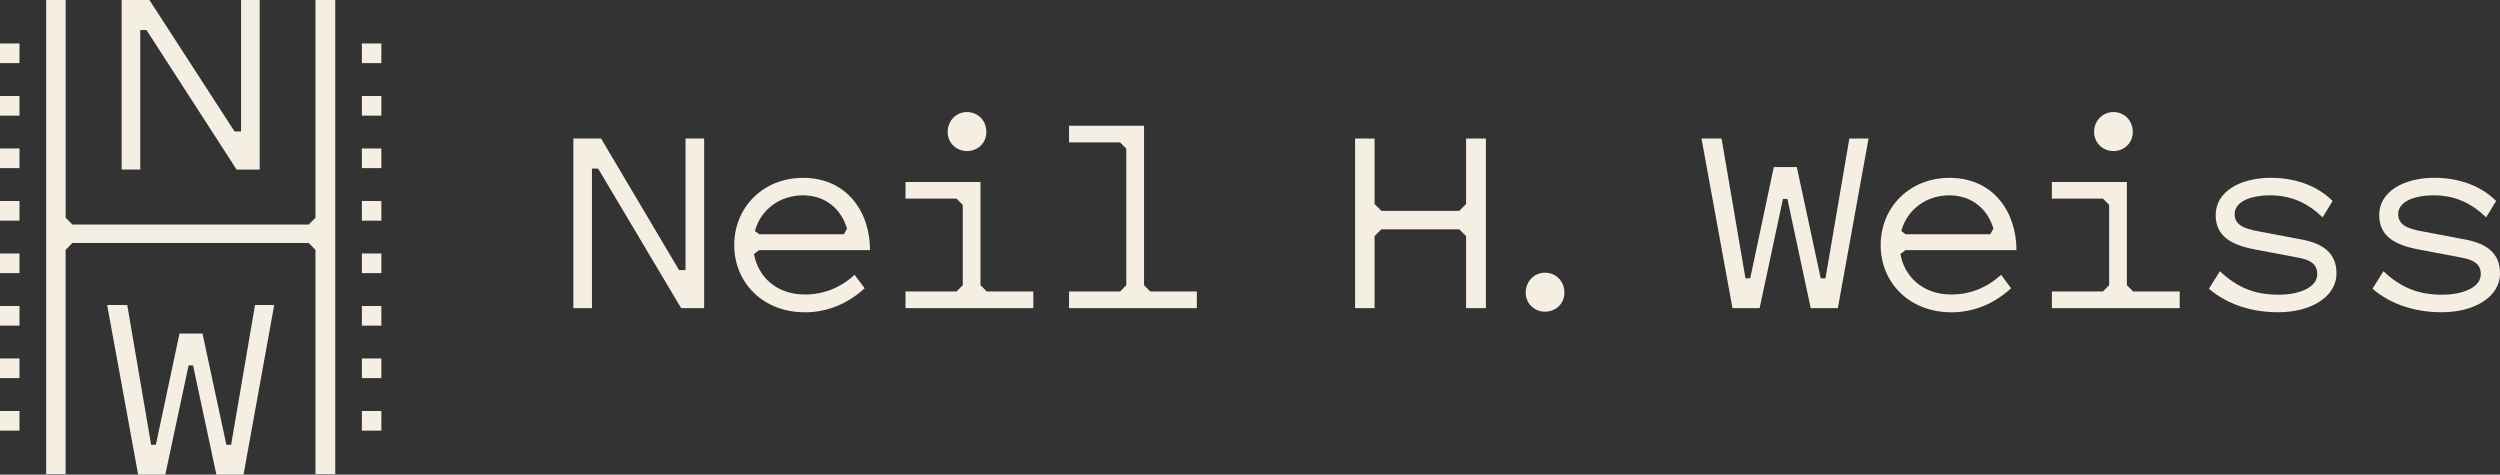
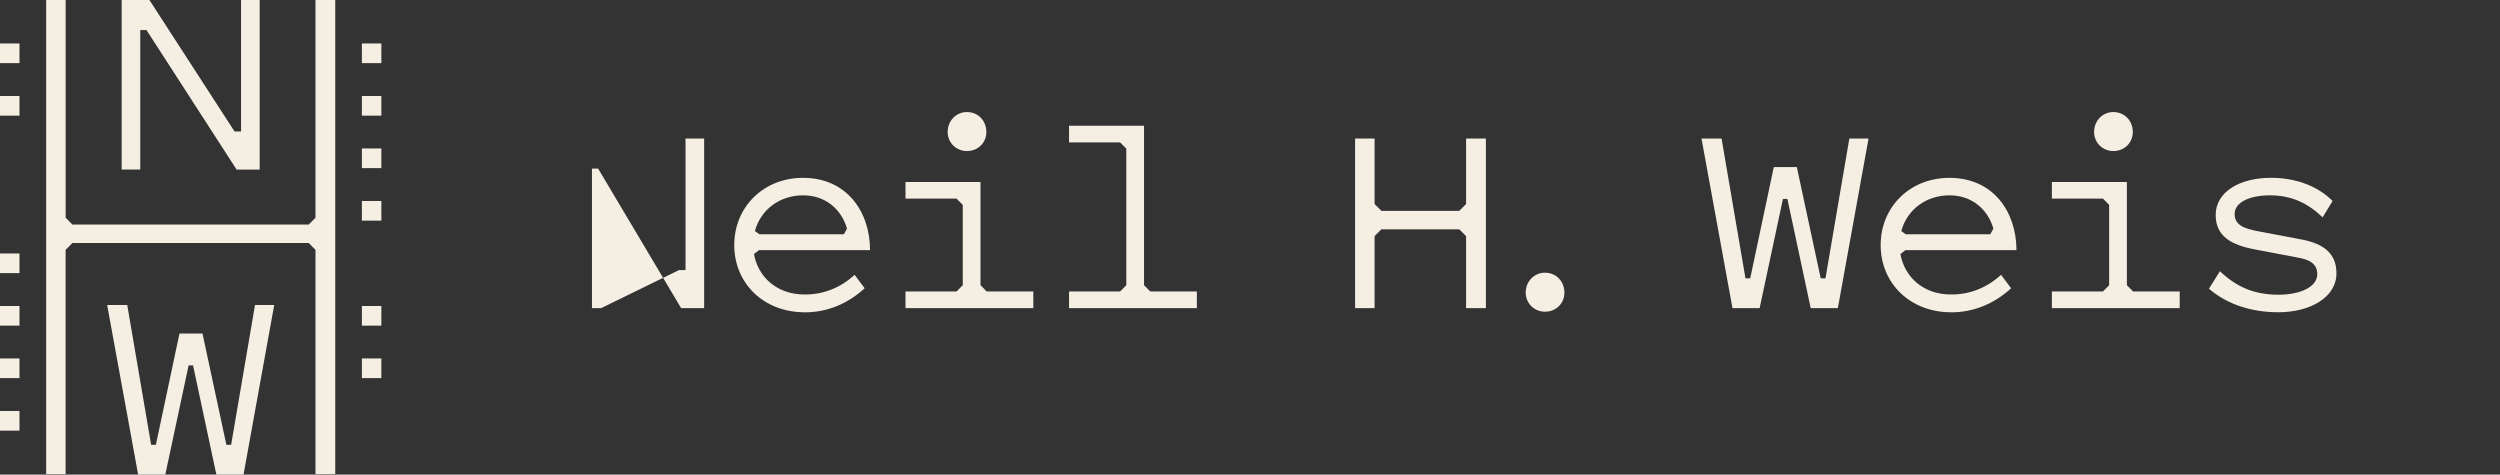
<svg xmlns="http://www.w3.org/2000/svg" width="295" height="56" viewBox="0 0 295 56" fill="none">
  <rect x="0" y="0" width="295" height="56" fill="#333333" stroke="none" />
  <g clip-path="url(#clip0_1213_33)">
    <path d="M2.3 7.449H0V5.13H2.3V7.449Z" fill="#F5EEE3" />
    <path d="M2.3 13.646H0V11.328H2.3V13.646Z" fill="#F5EEE3" />
-     <path d="M2.3 19.838H0V17.52H2.3V19.838Z" fill="#F5EEE3" />
-     <path d="M2.3 26.036H0V23.717H2.3V26.036Z" fill="#F5EEE3" />
    <path d="M2.3 32.228H0V29.91H2.3V32.228Z" fill="#F5EEE3" />
    <path d="M2.3 38.425H0V36.107H2.3V38.425Z" fill="#F5EEE3" />
    <path d="M2.3 44.617H0V42.299H2.3V44.617Z" fill="#F5EEE3" />
    <path d="M2.3 50.815H0V48.496H2.3V50.815Z" fill="#F5EEE3" />
    <path d="M45.002 7.449H42.702V5.13H45.002V7.449Z" fill="#F5EEE3" />
    <path d="M45.002 13.646H42.702V11.328H45.002V13.646Z" fill="#F5EEE3" />
    <path d="M45.002 19.838H42.702V17.52H45.002V19.838Z" fill="#F5EEE3" />
    <path d="M45.002 26.036H42.702V23.717H45.002V26.036Z" fill="#F5EEE3" />
-     <path d="M45.002 32.228H42.702V29.91H45.002V32.228Z" fill="#F5EEE3" />
    <path d="M45.002 38.425H42.702V36.107H45.002V38.425Z" fill="#F5EEE3" />
    <path d="M45.002 44.617H42.702V42.299H45.002V44.617Z" fill="#F5EEE3" />
-     <path d="M45.002 50.815H42.702V48.496H45.002V50.815Z" fill="#F5EEE3" />
    <path d="M27.92 20.013L17.285 3.545H16.552V20.008H14.356V0H17.631L27.678 15.516H28.445V0H30.641V20.013H27.925H27.92Z" fill="#F5EEE3" />
    <path d="M7.747 55.945H5.447V0H7.747V25.692L8.548 26.499H36.424L37.226 25.692V0H39.56V55.945H37.226V29.481L36.424 28.673H8.543L7.742 29.481V55.945H7.747Z" fill="#F5EEE3" />
    <path d="M22.256 43.117L19.506 56H16.3L12.644 35.987H15.014L17.834 52.49H18.393L21.178 39.358H23.894L26.713 52.49H27.272L30.092 35.987H32.358L28.737 56H25.531L22.78 43.117H22.256Z" fill="#F5EEE3" />
-     <path d="M80.373 36.361L70.583 19.898H69.851V36.361H67.654V16.348H70.929L80.125 31.864H80.892V16.348H83.089V36.361H80.373Z" fill="#F5EEE3" />
+     <path d="M80.373 36.361L70.583 19.898H69.851V36.361H67.654H70.929L80.125 31.864H80.892V16.348H83.089V36.361H80.373Z" fill="#F5EEE3" />
    <path d="M94.966 36.85C90.088 36.85 86.641 33.41 86.641 28.917C86.641 24.425 90.088 20.985 94.758 20.985C99.948 20.985 102.664 25.023 102.664 29.516H89.564L88.971 29.974C89.426 32.572 91.548 34.751 94.961 34.751C97.227 34.751 99.176 33.943 100.848 32.432L102.03 34.013C100.012 35.873 97.573 36.855 94.961 36.855L94.966 36.85ZM99.567 27.651L99.948 26.983C99.32 24.769 97.474 23.049 94.758 23.049C92.043 23.049 89.777 24.699 89.079 27.262L89.604 27.646H99.567V27.651Z" fill="#F5EEE3" />
    <path d="M116.426 34.392H121.932V36.356H106.849V34.392H112.874L113.606 33.654V24.176L112.874 23.438H106.849V21.474H115.699V33.654L116.431 34.392H116.426ZM111.825 15.575C111.825 14.239 112.834 13.222 114.091 13.222C115.417 13.222 116.391 14.239 116.391 15.575C116.391 16.837 115.417 17.824 114.091 17.824C112.839 17.824 111.825 16.842 111.825 15.575Z" fill="#F5EEE3" />
    <path d="M135.724 34.392H141.23V36.356H126.147V34.392H132.172L132.904 33.654V17.54L132.172 16.802H126.147V14.838H134.997V33.654L135.729 34.392H135.724Z" fill="#F5EEE3" />
    <path d="M210.388 23.473L207.637 36.356H204.432L200.776 16.343H203.145L205.965 32.846H206.524L209.309 19.714H212.025L214.845 32.846H215.404L218.224 16.343H220.489L216.868 36.356H213.663L210.912 23.473H210.388Z" fill="#F5EEE3" />
    <path d="M230.245 36.85C225.367 36.85 221.919 33.41 221.919 28.917C221.919 24.425 225.367 20.985 230.037 20.985C235.226 20.985 237.942 25.023 237.942 29.516H224.843L224.249 29.974C224.704 32.572 226.826 34.751 230.24 34.751C232.505 34.751 234.454 33.943 236.127 32.432L237.309 34.013C235.29 35.873 232.852 36.855 230.24 36.855L230.245 36.85ZM234.84 27.651L235.221 26.983C234.593 24.769 232.748 23.049 230.032 23.049C227.316 23.049 225.05 24.699 224.353 27.262L224.877 27.646H234.84V27.651Z" fill="#F5EEE3" />
    <path d="M251.7 34.392H257.205V36.356H242.122V34.392H248.148L248.88 33.654V24.176L248.148 23.438H242.122V21.474H250.972V33.654L251.705 34.392H251.7ZM247.104 15.575C247.104 14.239 248.113 13.222 249.37 13.222C250.695 13.222 251.67 14.239 251.67 15.575C251.67 16.837 250.695 17.824 249.37 17.824C248.118 17.824 247.104 16.842 247.104 15.575Z" fill="#F5EEE3" />
    <path d="M266.12 29.441C263.3 28.912 261.45 27.895 261.45 25.367C261.45 22.63 264.304 20.98 267.965 20.98C270.612 20.98 273.328 21.788 275.247 23.717L274.065 25.647C272.323 23.962 270.374 23.049 267.866 23.049C265.531 23.049 263.686 23.822 263.686 25.263C263.686 26.524 264.764 26.983 266.506 27.297L271.695 28.279C274.134 28.773 275.702 29.86 275.702 32.248C275.702 35.09 272.6 36.845 268.841 36.845C265.878 36.845 262.954 36.037 260.654 34.073L261.945 32.004C264.072 34.003 266.159 34.776 268.875 34.776C271.28 34.776 273.436 33.933 273.436 32.353C273.436 31.016 272.393 30.598 270.928 30.353L266.12 29.441Z" fill="#F5EEE3" />
-     <path d="M285.418 29.441C282.598 28.912 280.748 27.895 280.748 25.367C280.748 22.63 283.602 20.98 287.263 20.98C289.91 20.98 292.625 21.788 294.545 23.717L293.363 25.647C291.621 23.962 289.672 23.049 287.164 23.049C284.829 23.049 282.984 23.822 282.984 25.263C282.984 26.524 284.062 26.983 285.804 27.297L290.993 28.279C293.432 28.773 295 29.86 295 32.248C295 35.09 291.898 36.845 288.139 36.845C285.175 36.845 282.252 36.037 279.951 34.073L281.243 32.004C283.37 34.003 285.457 34.776 288.173 34.776C290.577 34.776 292.734 33.933 292.734 32.353C292.734 31.016 291.69 30.598 290.226 30.353L285.418 29.441Z" fill="#F5EEE3" />
    <path d="M162.2 36.361H159.9V16.348H162.2V24.071L163.001 24.879H172.198L172.999 24.071V16.348H175.334V36.361H172.999V27.865L172.198 27.058H163.001L162.2 27.865V36.361Z" fill="#F5EEE3" />
    <path d="M180.034 34.531C180.034 33.195 181.043 32.178 182.299 32.178C183.625 32.178 184.6 33.195 184.6 34.531C184.6 35.793 183.625 36.78 182.299 36.78C181.048 36.78 180.034 35.798 180.034 34.531Z" fill="#F5EEE3" />
  </g>
  <defs>
    <clipPath id="clip0_1213_33">
      <rect width="295" height="56" fill="white" />
    </clipPath>
  </defs>
</svg>